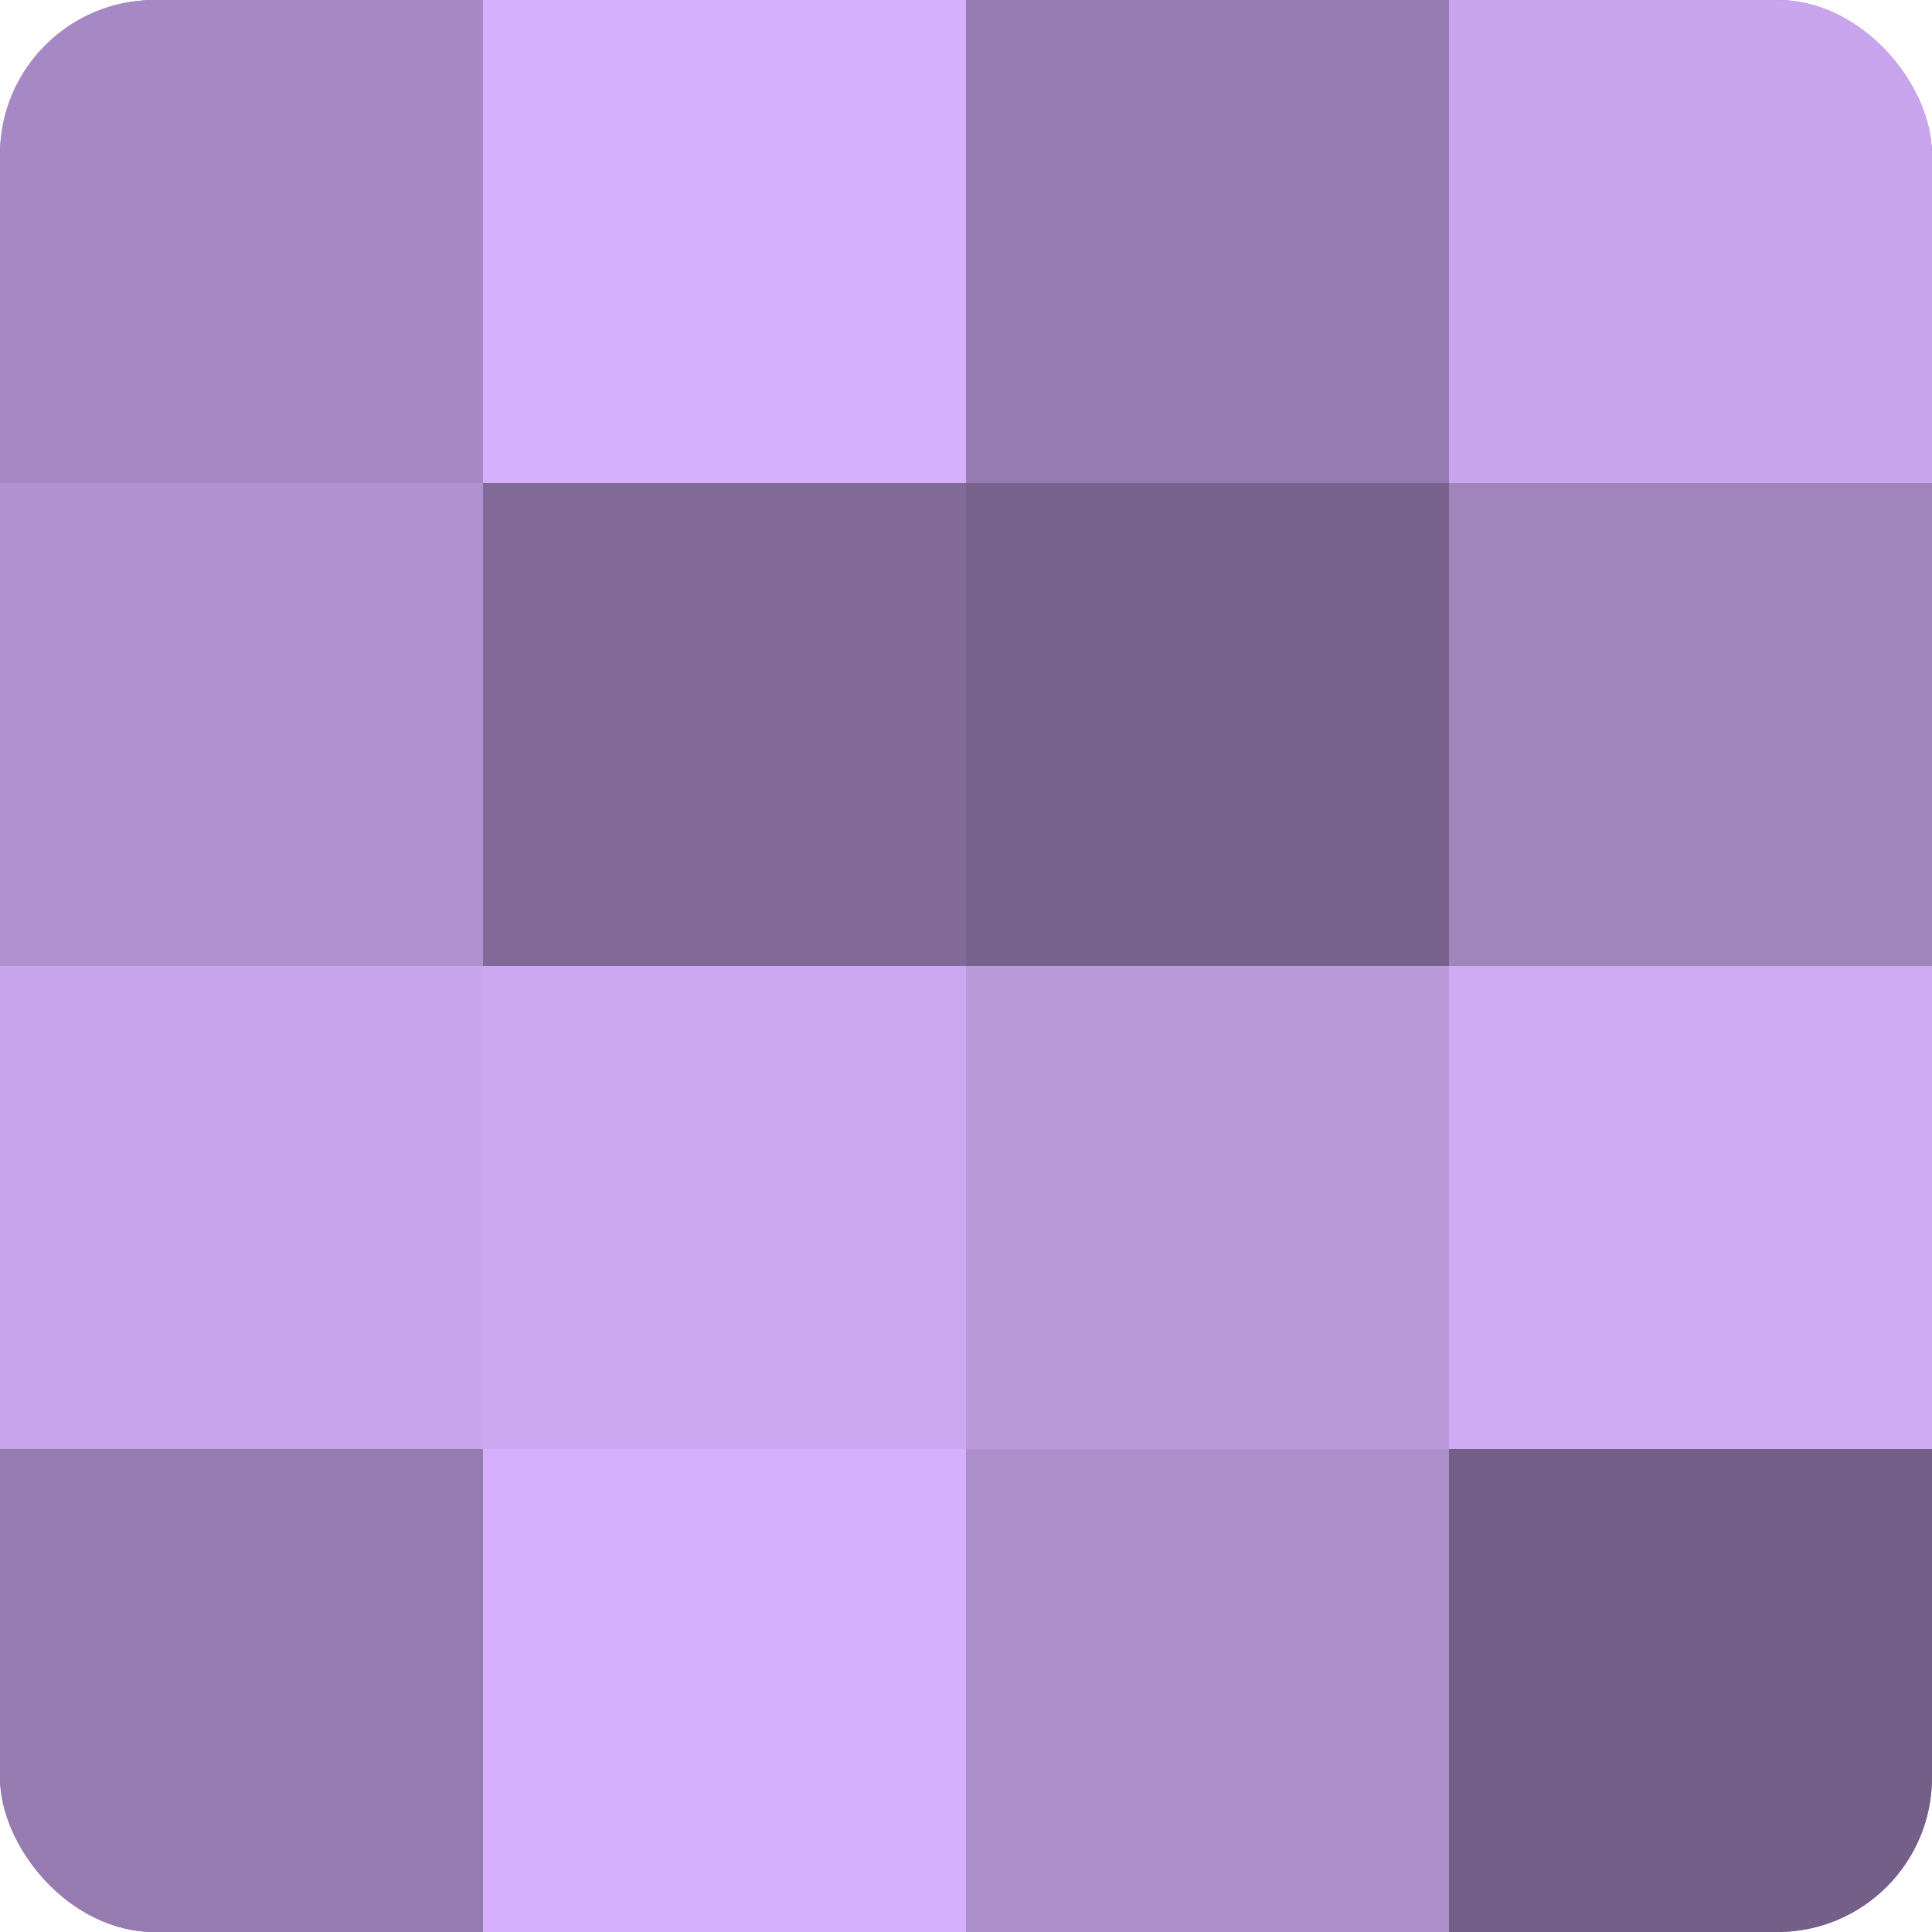
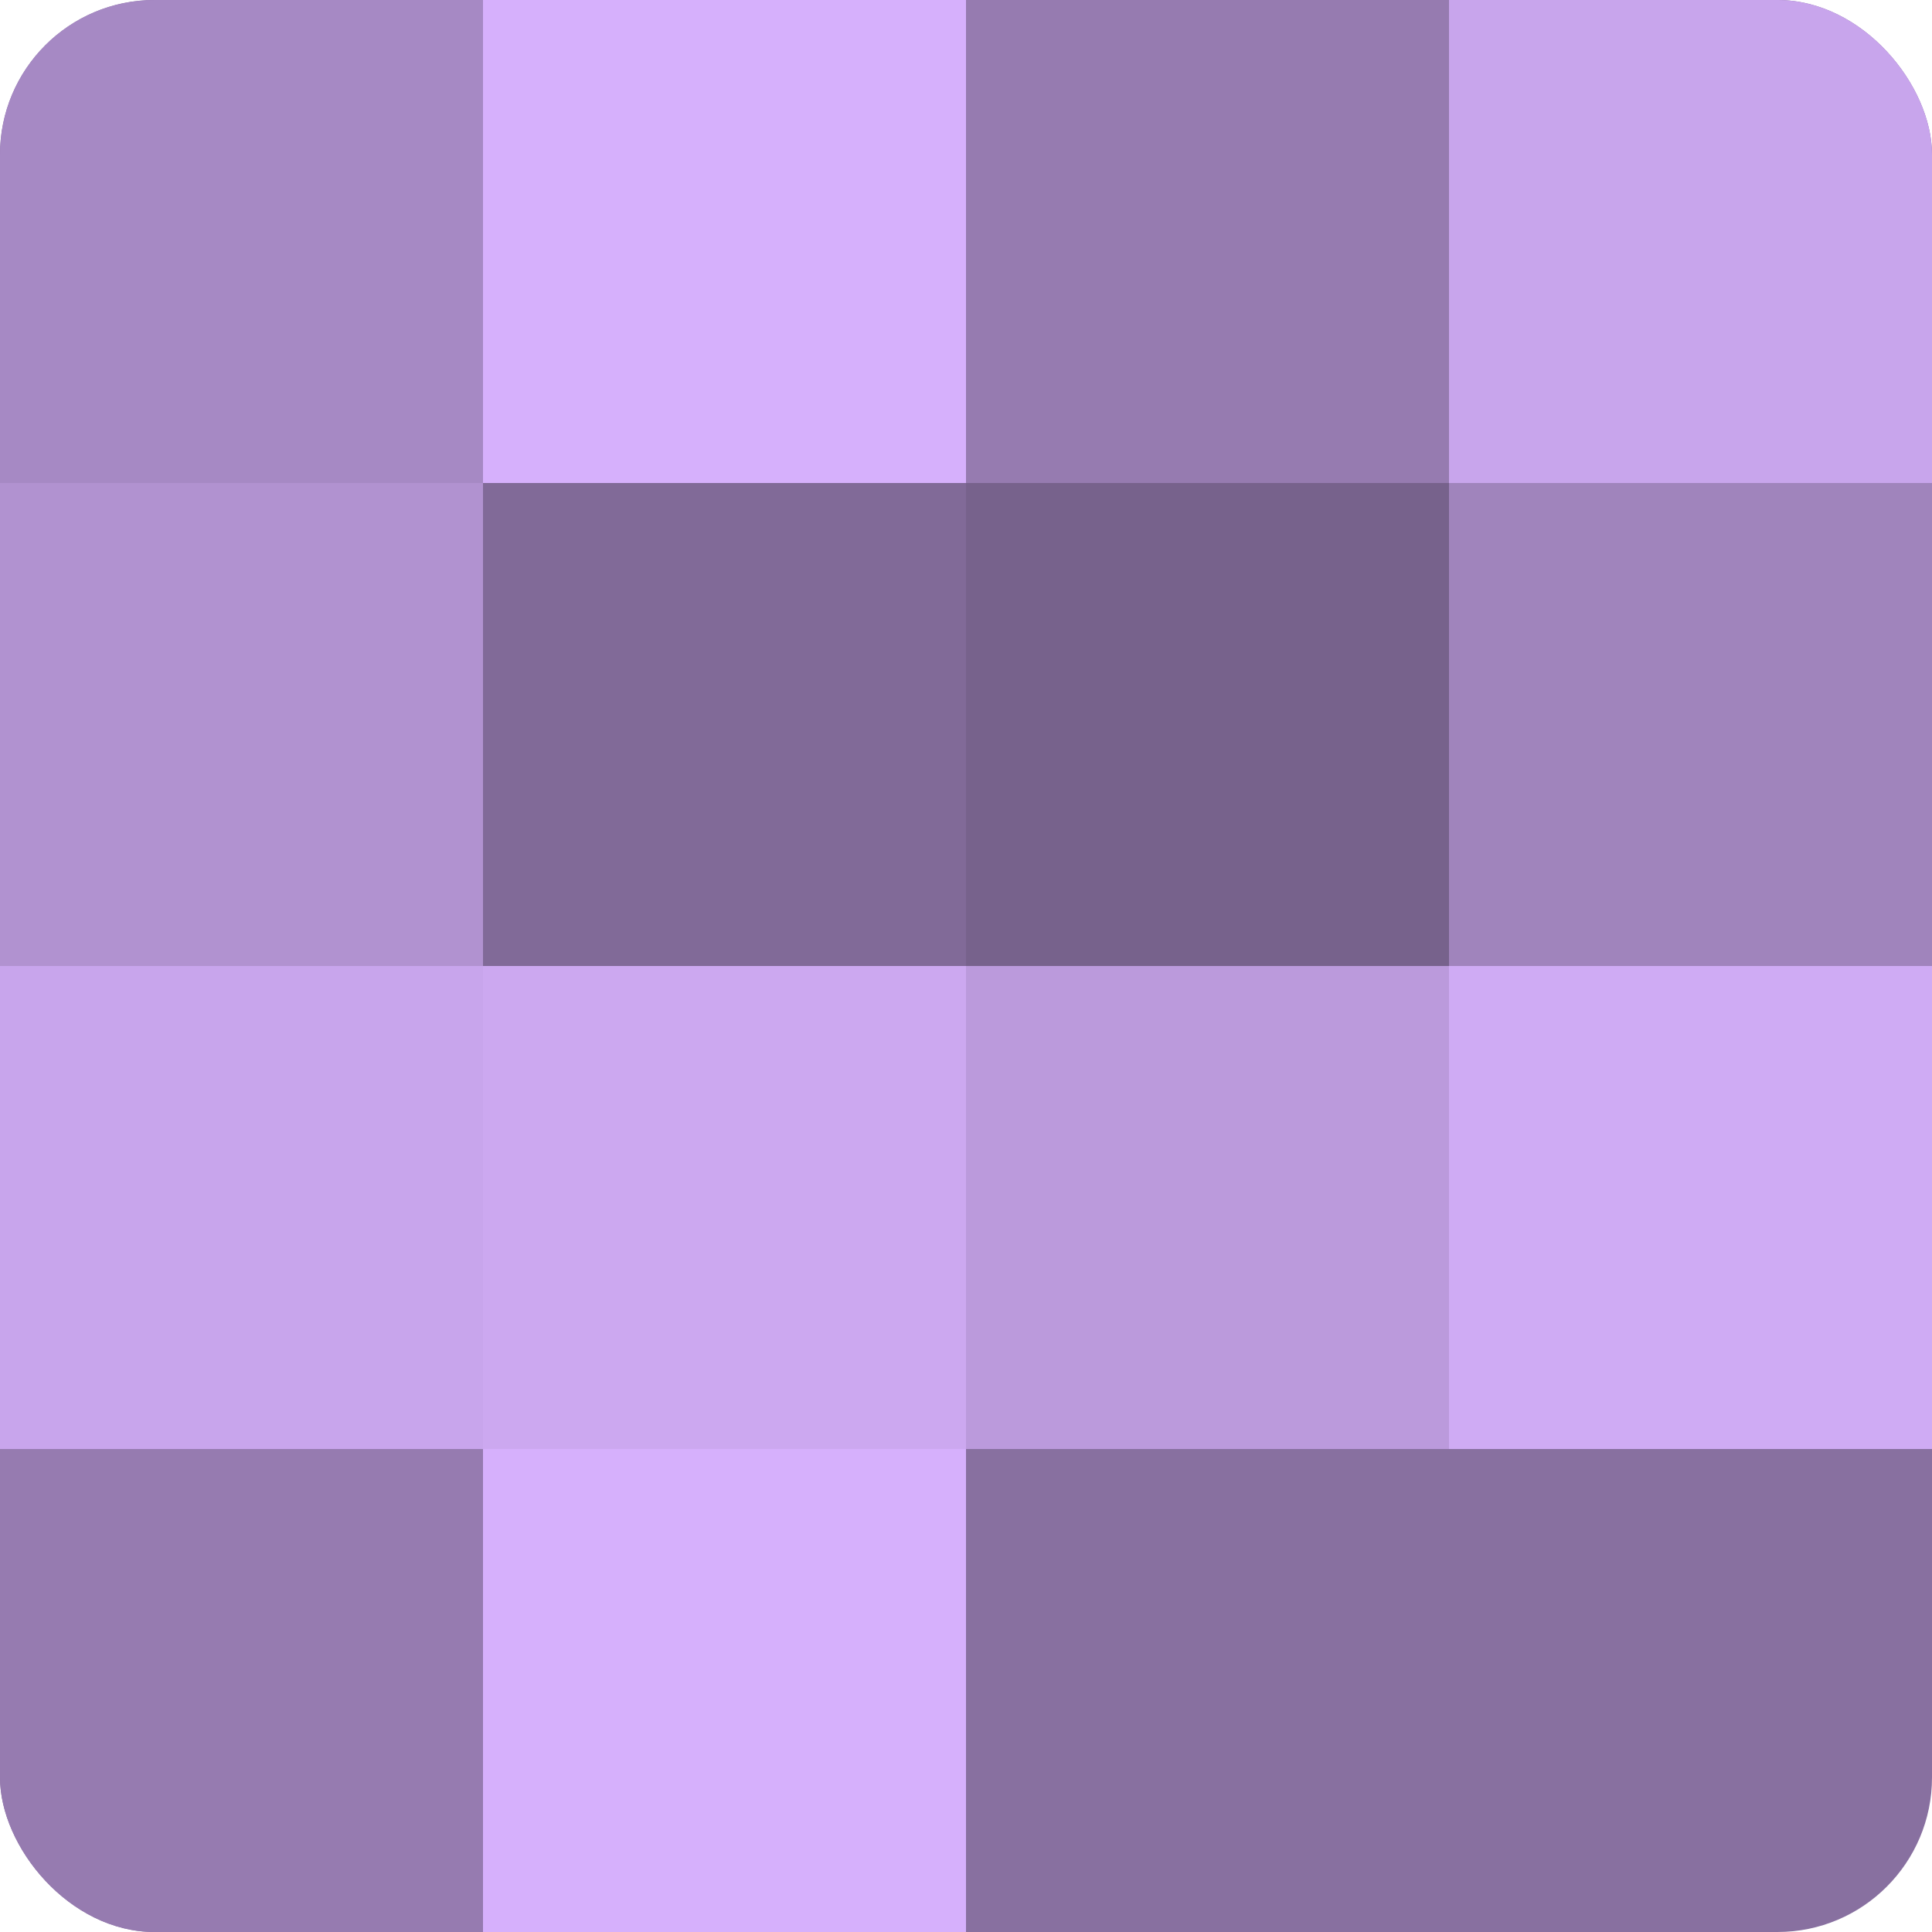
<svg xmlns="http://www.w3.org/2000/svg" width="60" height="60" viewBox="0 0 100 100" preserveAspectRatio="xMidYMid meet">
  <defs>
    <clipPath id="c" width="100" height="100">
      <rect width="100" height="100" rx="8" ry="8" />
    </clipPath>
  </defs>
  <g clip-path="url(#c)">
    <rect width="100" height="100" fill="#8870a0" />
    <rect width="25" height="25" fill="#a689c4" />
    <rect y="25" width="25" height="25" fill="#b192d0" />
    <rect y="50" width="25" height="25" fill="#c8a5ec" />
    <rect y="75" width="25" height="25" fill="#967bb0" />
    <rect x="25" width="25" height="25" fill="#d6b0fc" />
    <rect x="25" y="25" width="25" height="25" fill="#816a98" />
    <rect x="25" y="50" width="25" height="25" fill="#cca8f0" />
    <rect x="25" y="75" width="25" height="25" fill="#d6b0fc" />
    <rect x="50" width="25" height="25" fill="#967bb0" />
    <rect x="50" y="25" width="25" height="25" fill="#77628c" />
    <rect x="50" y="50" width="25" height="25" fill="#bb9adc" />
-     <rect x="50" y="75" width="25" height="25" fill="#ad8fcc" />
    <rect x="75" width="25" height="25" fill="#c8a5ec" />
    <rect x="75" y="25" width="25" height="25" fill="#a084bc" />
    <rect x="75" y="50" width="25" height="25" fill="#cfabf4" />
-     <rect x="75" y="75" width="25" height="25" fill="#745f88" />
  </g>
</svg>